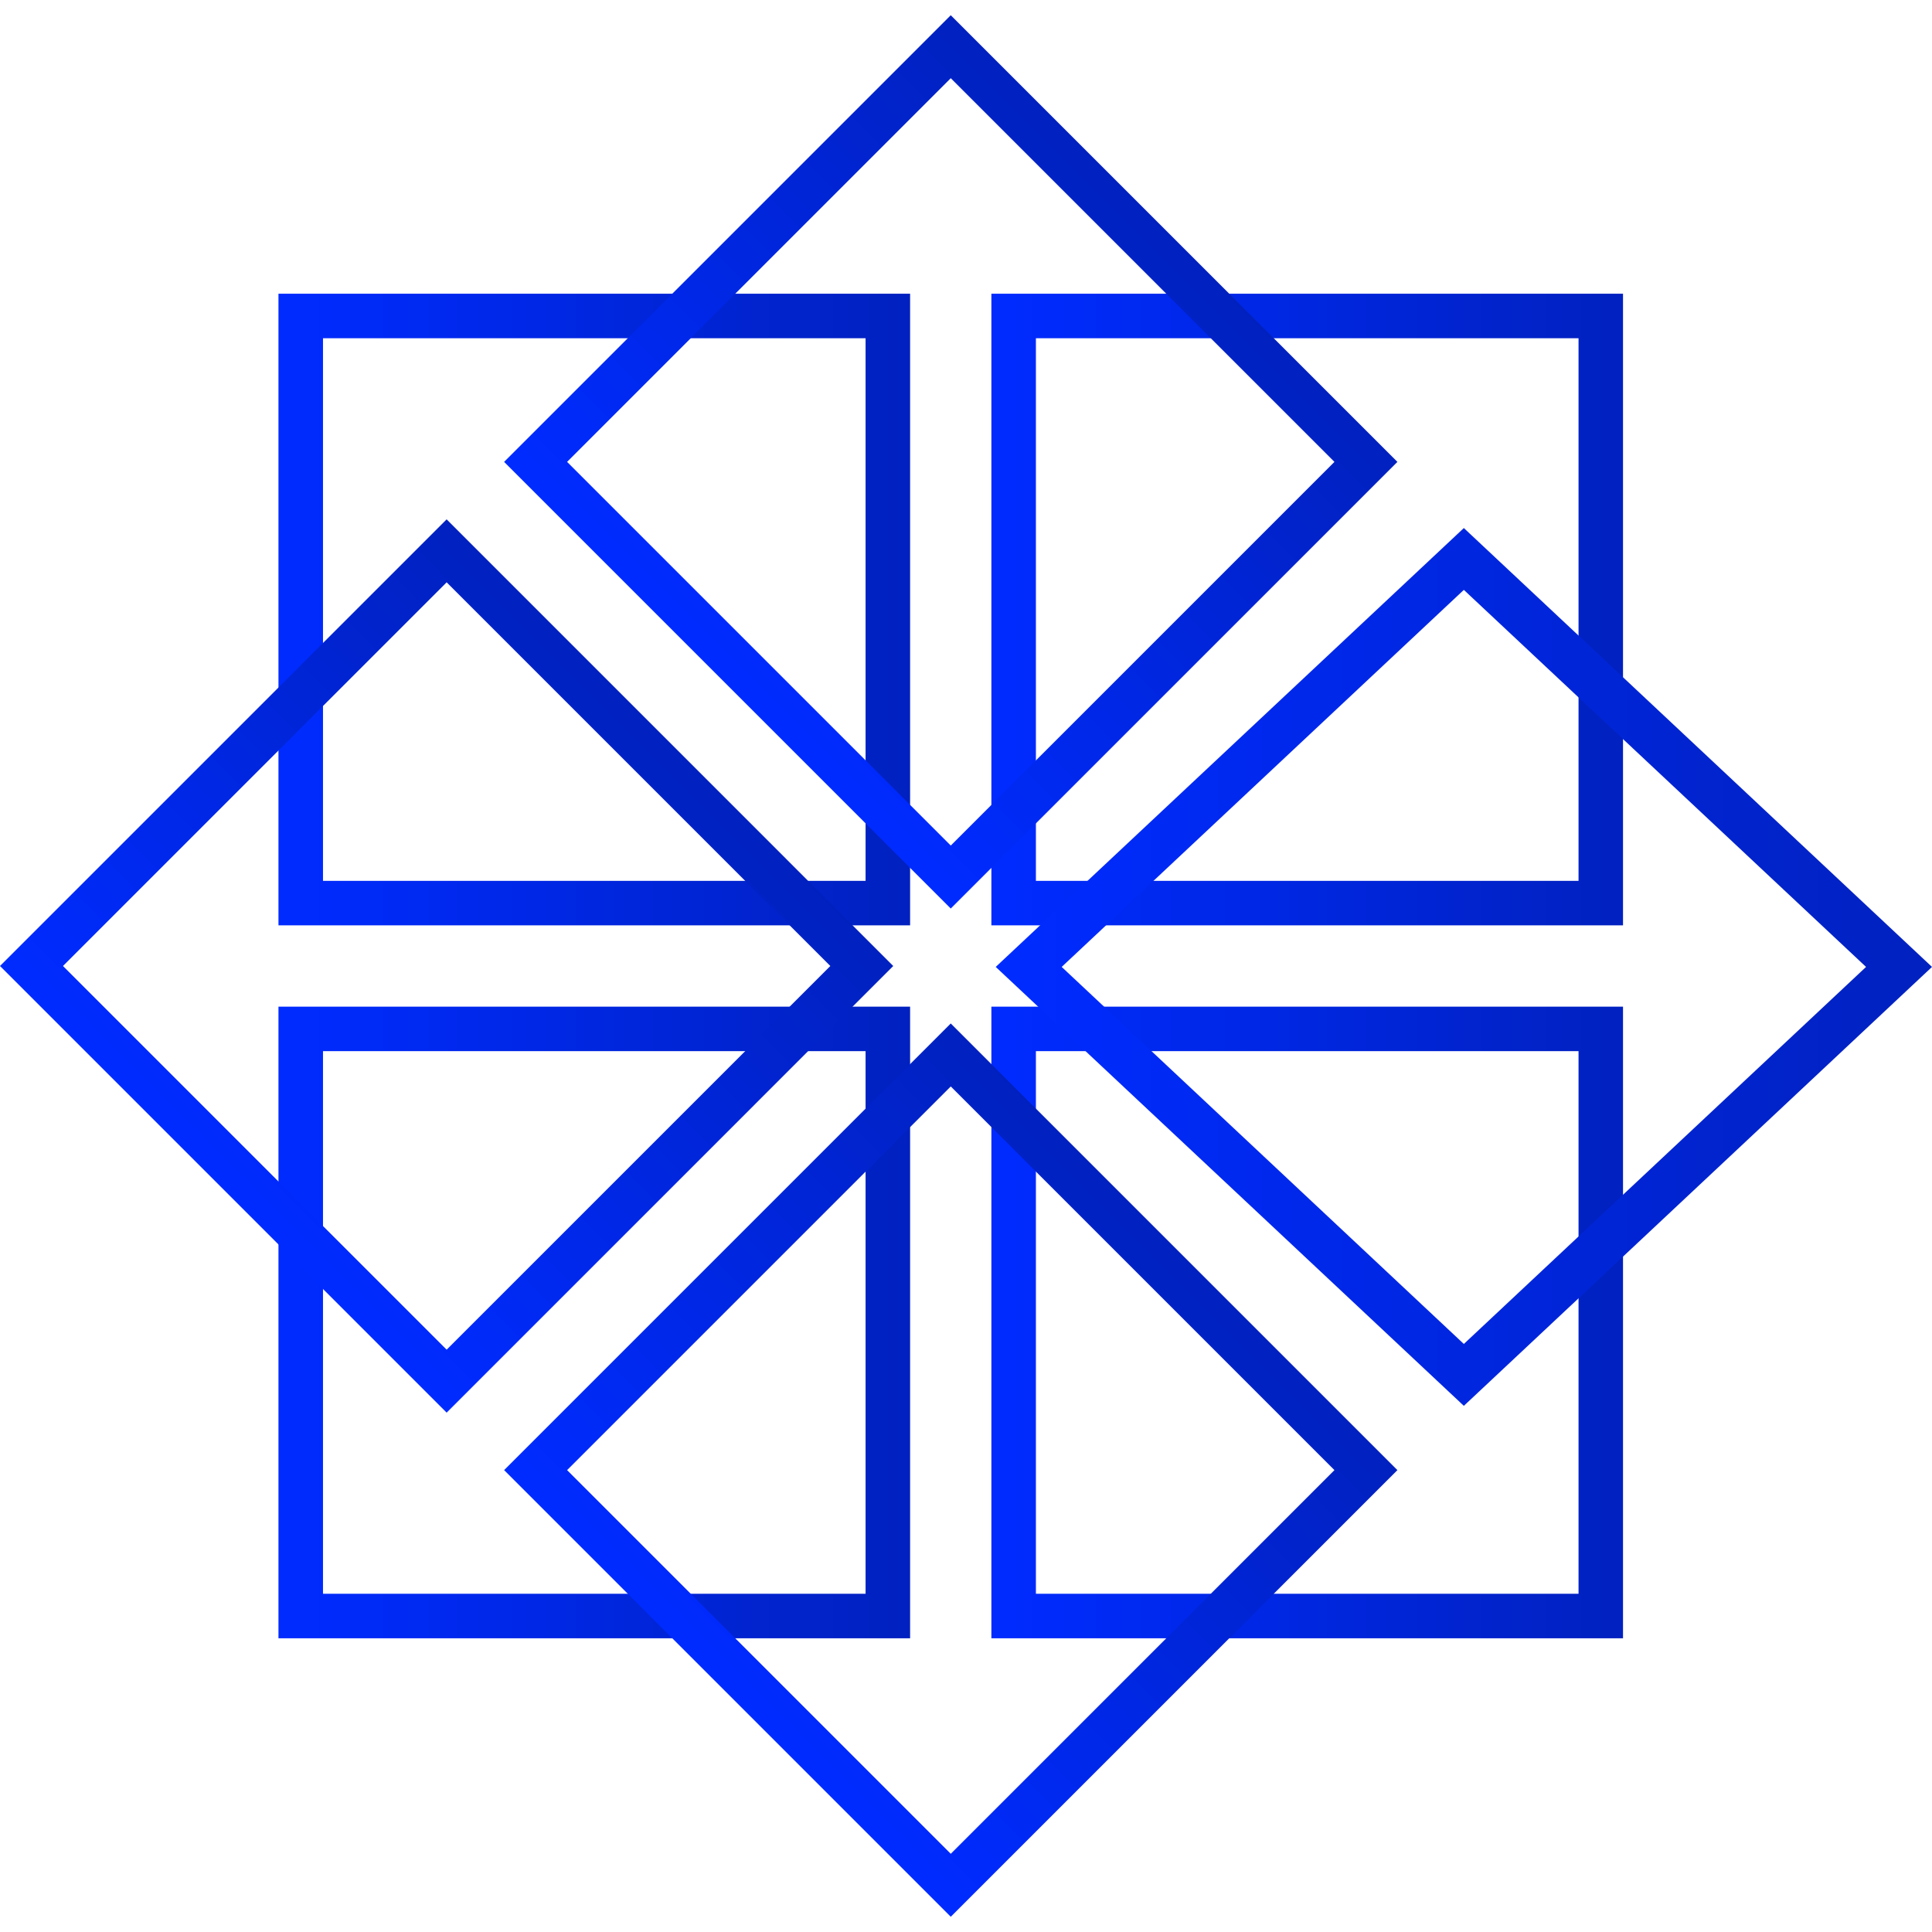
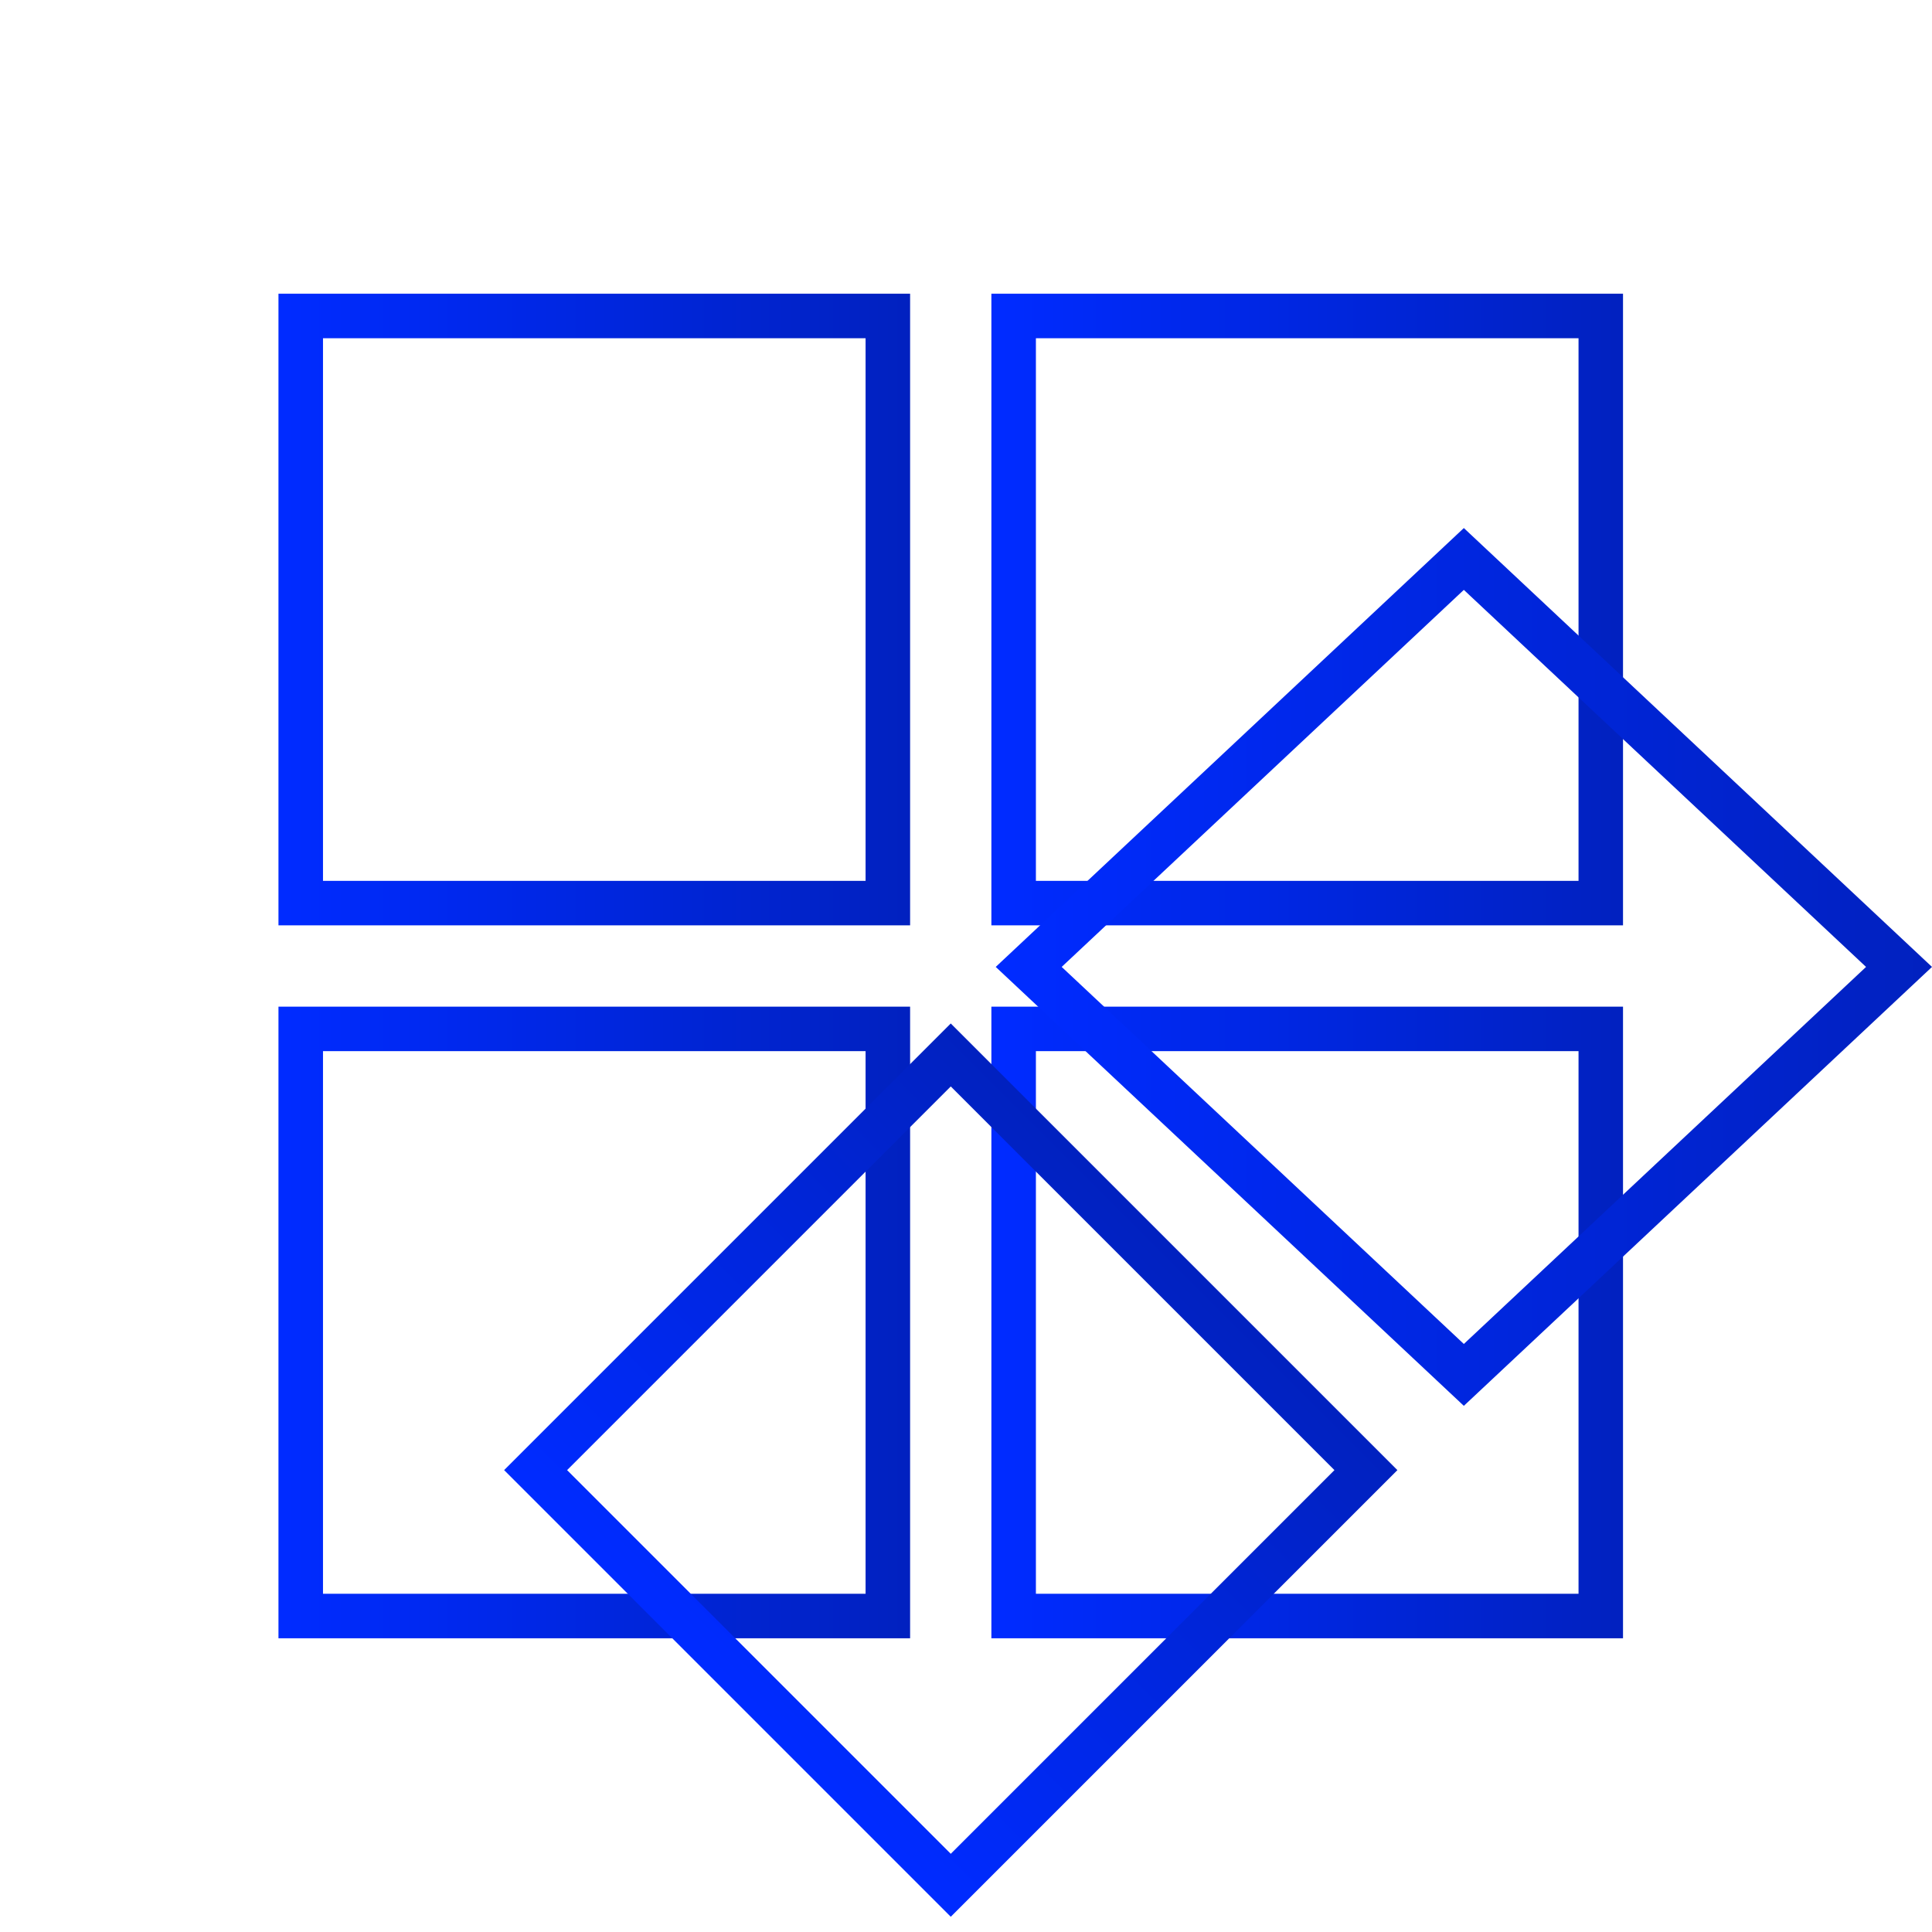
<svg xmlns="http://www.w3.org/2000/svg" width="44" height="44" viewBox="0 0 44 44" fill="none">
  <path fill-rule="evenodd" clip-rule="evenodd" d="M6.342 6.689H20.727V21.074H6.342V6.689ZM7.356 7.703V20.061H19.713V7.703H7.356Z" fill="url(#paint0_linear_233_1099)" />
  <path fill-rule="evenodd" clip-rule="evenodd" d="M22.578 6.689H36.963V21.074H22.578V6.689ZM23.592 7.703V20.061H35.95V7.703H23.592Z" fill="url(#paint1_linear_233_1099)" />
  <path fill-rule="evenodd" clip-rule="evenodd" d="M22.578 22.926H36.963V37.311H22.578V22.926ZM23.592 23.939V36.297H35.95V23.939H23.592Z" fill="url(#paint2_linear_233_1099)" />
  <path fill-rule="evenodd" clip-rule="evenodd" d="M6.342 22.926H20.727V37.311H6.342V22.926ZM7.356 23.939V36.297H19.713V23.939H7.356Z" fill="url(#paint3_linear_233_1099)" />
-   <path fill-rule="evenodd" clip-rule="evenodd" d="M0 22L10.172 11.828L20.343 22L10.172 32.172L0 22ZM1.434 22L10.172 30.738L18.91 22L10.172 13.262L1.434 22Z" fill="url(#paint4_linear_233_1099)" />
-   <path fill-rule="evenodd" clip-rule="evenodd" d="M11.481 10.519L21.653 0.347L31.825 10.519L21.653 20.691L11.481 10.519ZM12.915 10.519L21.653 19.257L30.391 10.519L21.653 1.781L12.915 10.519Z" fill="url(#paint5_linear_233_1099)" />
  <path fill-rule="evenodd" clip-rule="evenodd" d="M33.338 12.026L44 22.021L33.338 32.017L22.677 22.021L33.338 12.026ZM24.179 22.021L33.338 30.608L42.498 22.021L33.338 13.434L24.179 22.021Z" fill="url(#paint6_linear_233_1099)" />
  <path fill-rule="evenodd" clip-rule="evenodd" d="M11.481 33.481L21.653 23.309L31.825 33.481L21.653 43.653L11.481 33.481ZM12.915 33.481L21.653 42.219L30.391 33.481L21.653 24.743L12.915 33.481Z" fill="url(#paint7_linear_233_1099)" />
  <defs>
    <linearGradient id="paint0_linear_233_1099" x1="27.008" y1="13.881" x2="6.534" y2="13.881" gradientUnits="userSpaceOnUse">
      <stop stop-color="#011DA3" />
      <stop offset="1" stop-color="#002BFF" />
    </linearGradient>
    <linearGradient id="paint1_linear_233_1099" x1="43.244" y1="13.881" x2="22.771" y2="13.881" gradientUnits="userSpaceOnUse">
      <stop stop-color="#011DA3" />
      <stop offset="1" stop-color="#002BFF" />
    </linearGradient>
    <linearGradient id="paint2_linear_233_1099" x1="43.244" y1="30.117" x2="22.771" y2="30.117" gradientUnits="userSpaceOnUse">
      <stop stop-color="#011DA3" />
      <stop offset="1" stop-color="#002BFF" />
    </linearGradient>
    <linearGradient id="paint3_linear_233_1099" x1="27.008" y1="30.117" x2="6.534" y2="30.117" gradientUnits="userSpaceOnUse">
      <stop stop-color="#011DA3" />
      <stop offset="1" stop-color="#002BFF" />
    </linearGradient>
    <linearGradient id="paint4_linear_233_1099" x1="19.698" y1="12.472" x2="5.221" y2="26.949" gradientUnits="userSpaceOnUse">
      <stop stop-color="#011DA3" />
      <stop offset="1" stop-color="#002BFF" />
    </linearGradient>
    <linearGradient id="paint5_linear_233_1099" x1="31.179" y1="0.991" x2="16.702" y2="15.468" gradientUnits="userSpaceOnUse">
      <stop stop-color="#011DA3" />
      <stop offset="1" stop-color="#002BFF" />
    </linearGradient>
    <linearGradient id="paint6_linear_233_1099" x1="53.311" y1="22.02" x2="22.962" y2="22.02" gradientUnits="userSpaceOnUse">
      <stop stop-color="#011DA3" />
      <stop offset="1" stop-color="#002BFF" />
    </linearGradient>
    <linearGradient id="paint7_linear_233_1099" x1="31.179" y1="23.953" x2="16.702" y2="38.43" gradientUnits="userSpaceOnUse">
      <stop stop-color="#011DA3" />
      <stop offset="1" stop-color="#002BFF" />
    </linearGradient>
  </defs>
</svg>